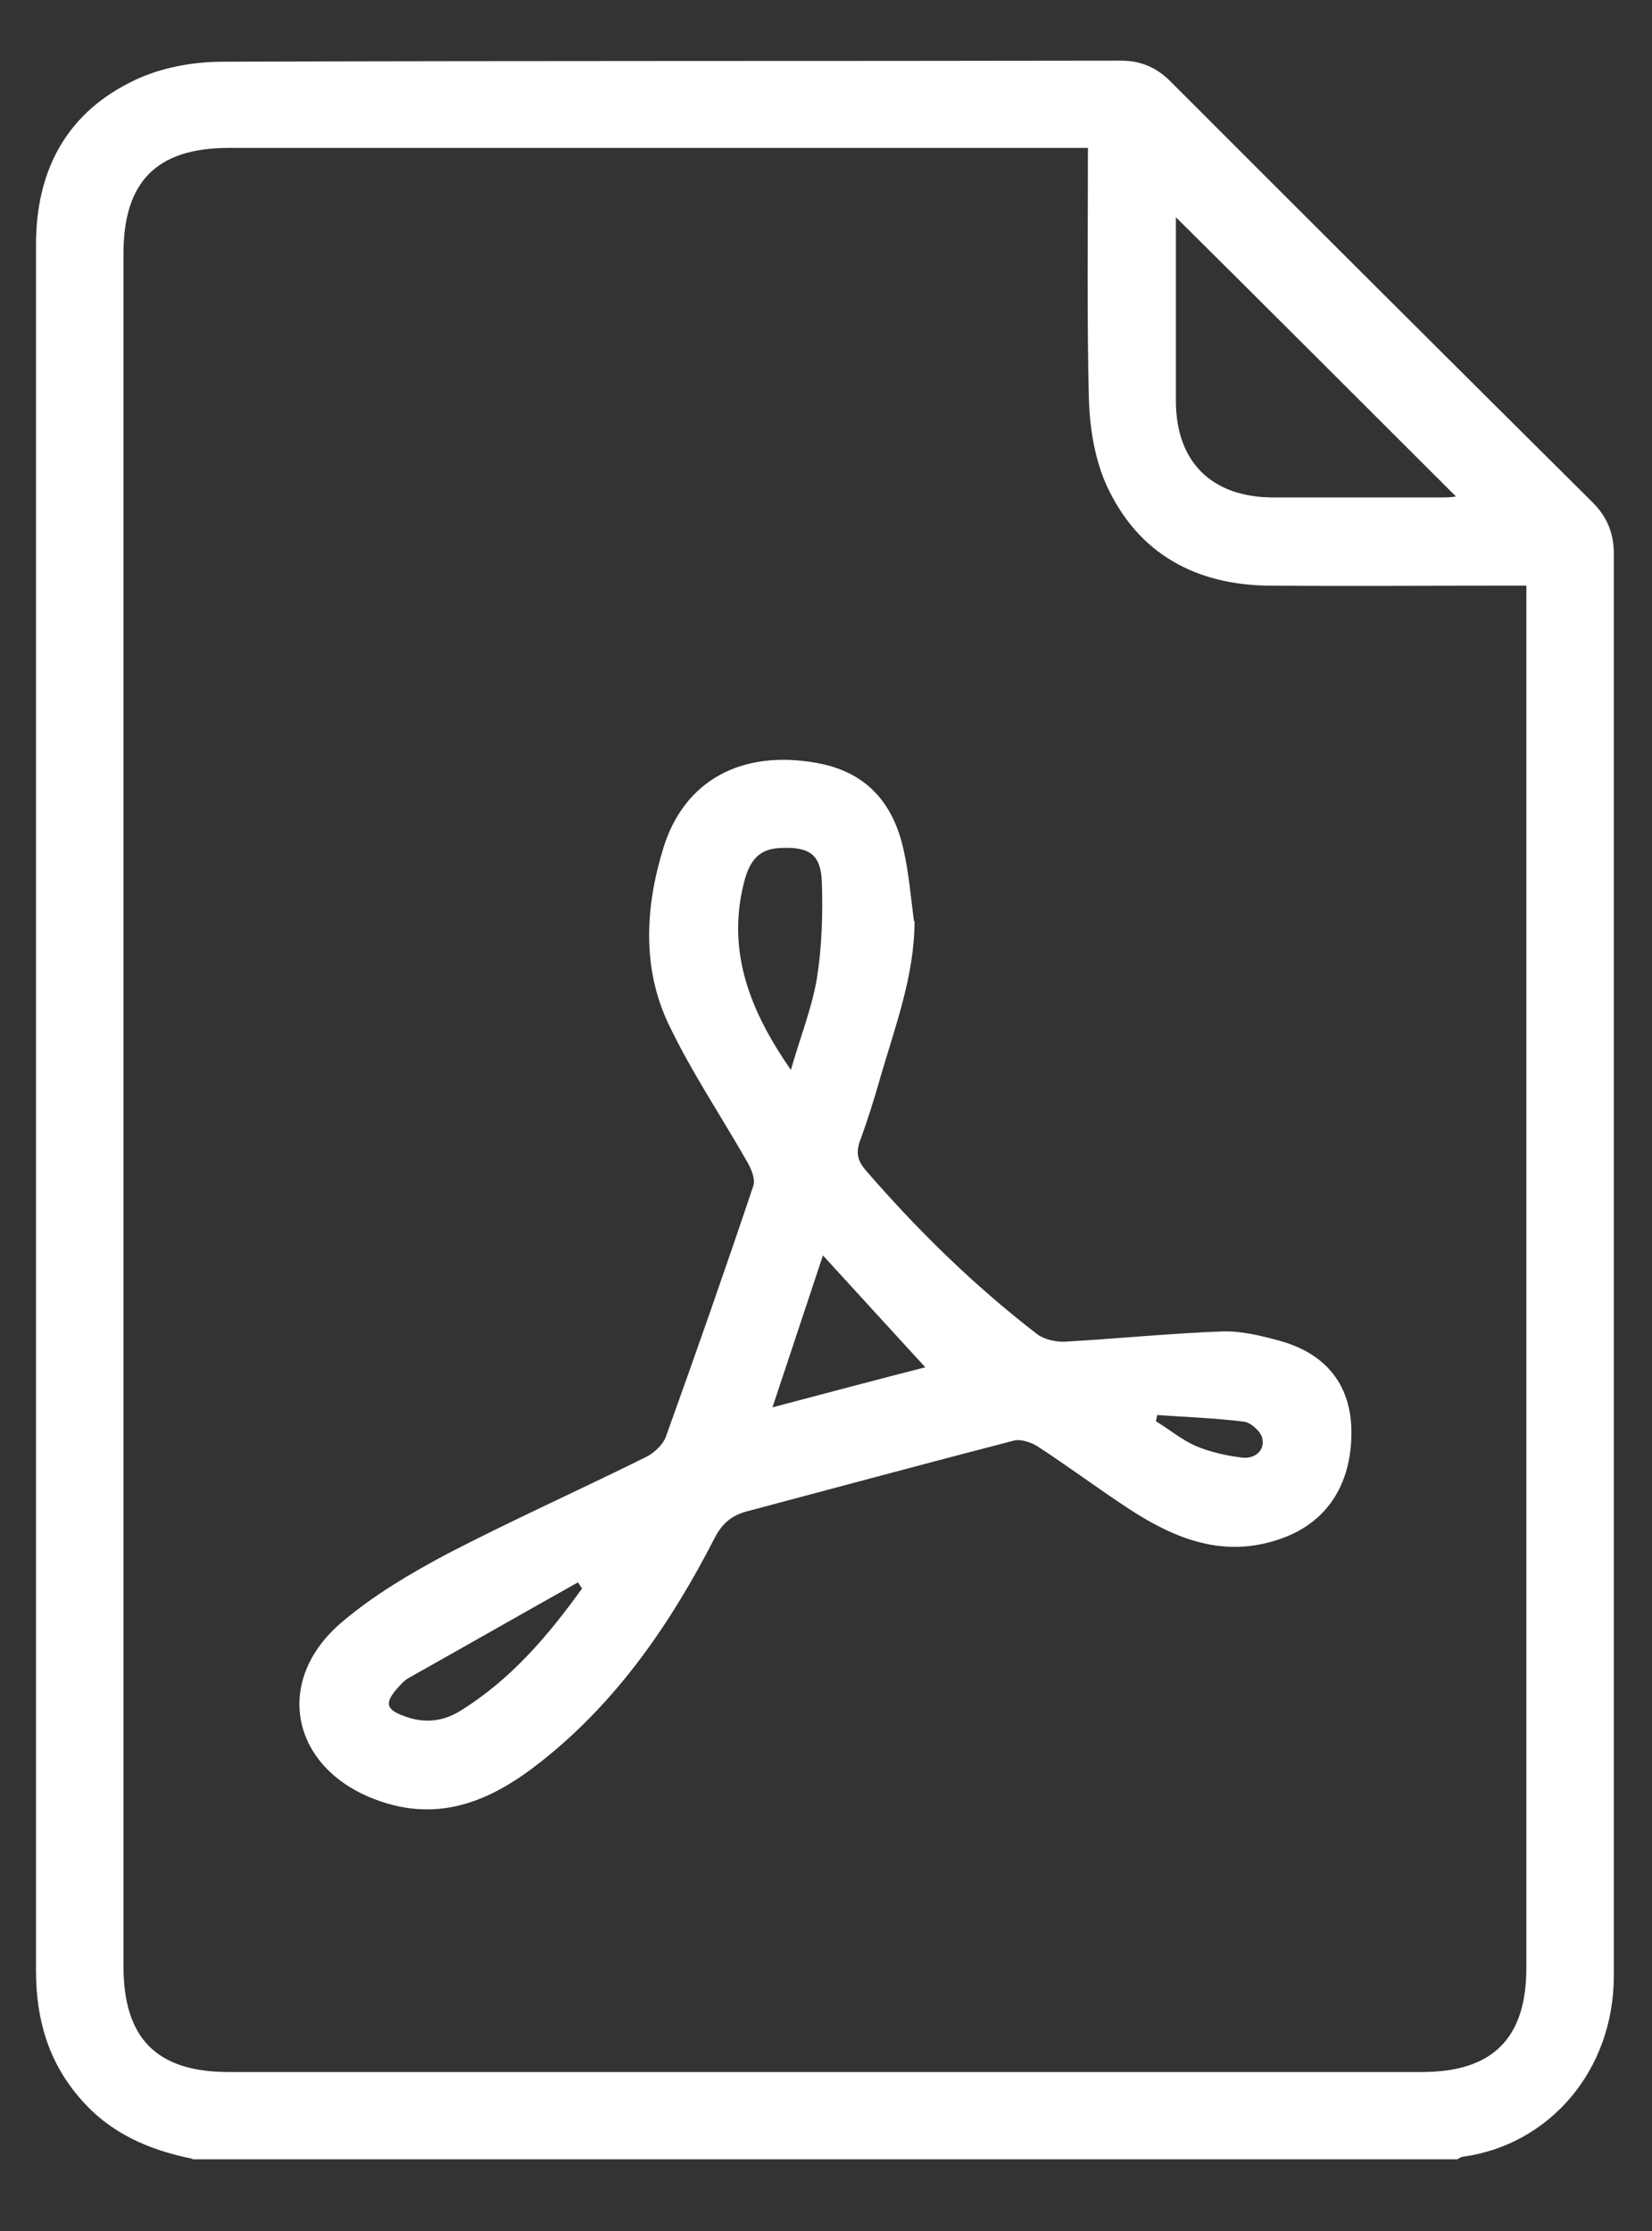
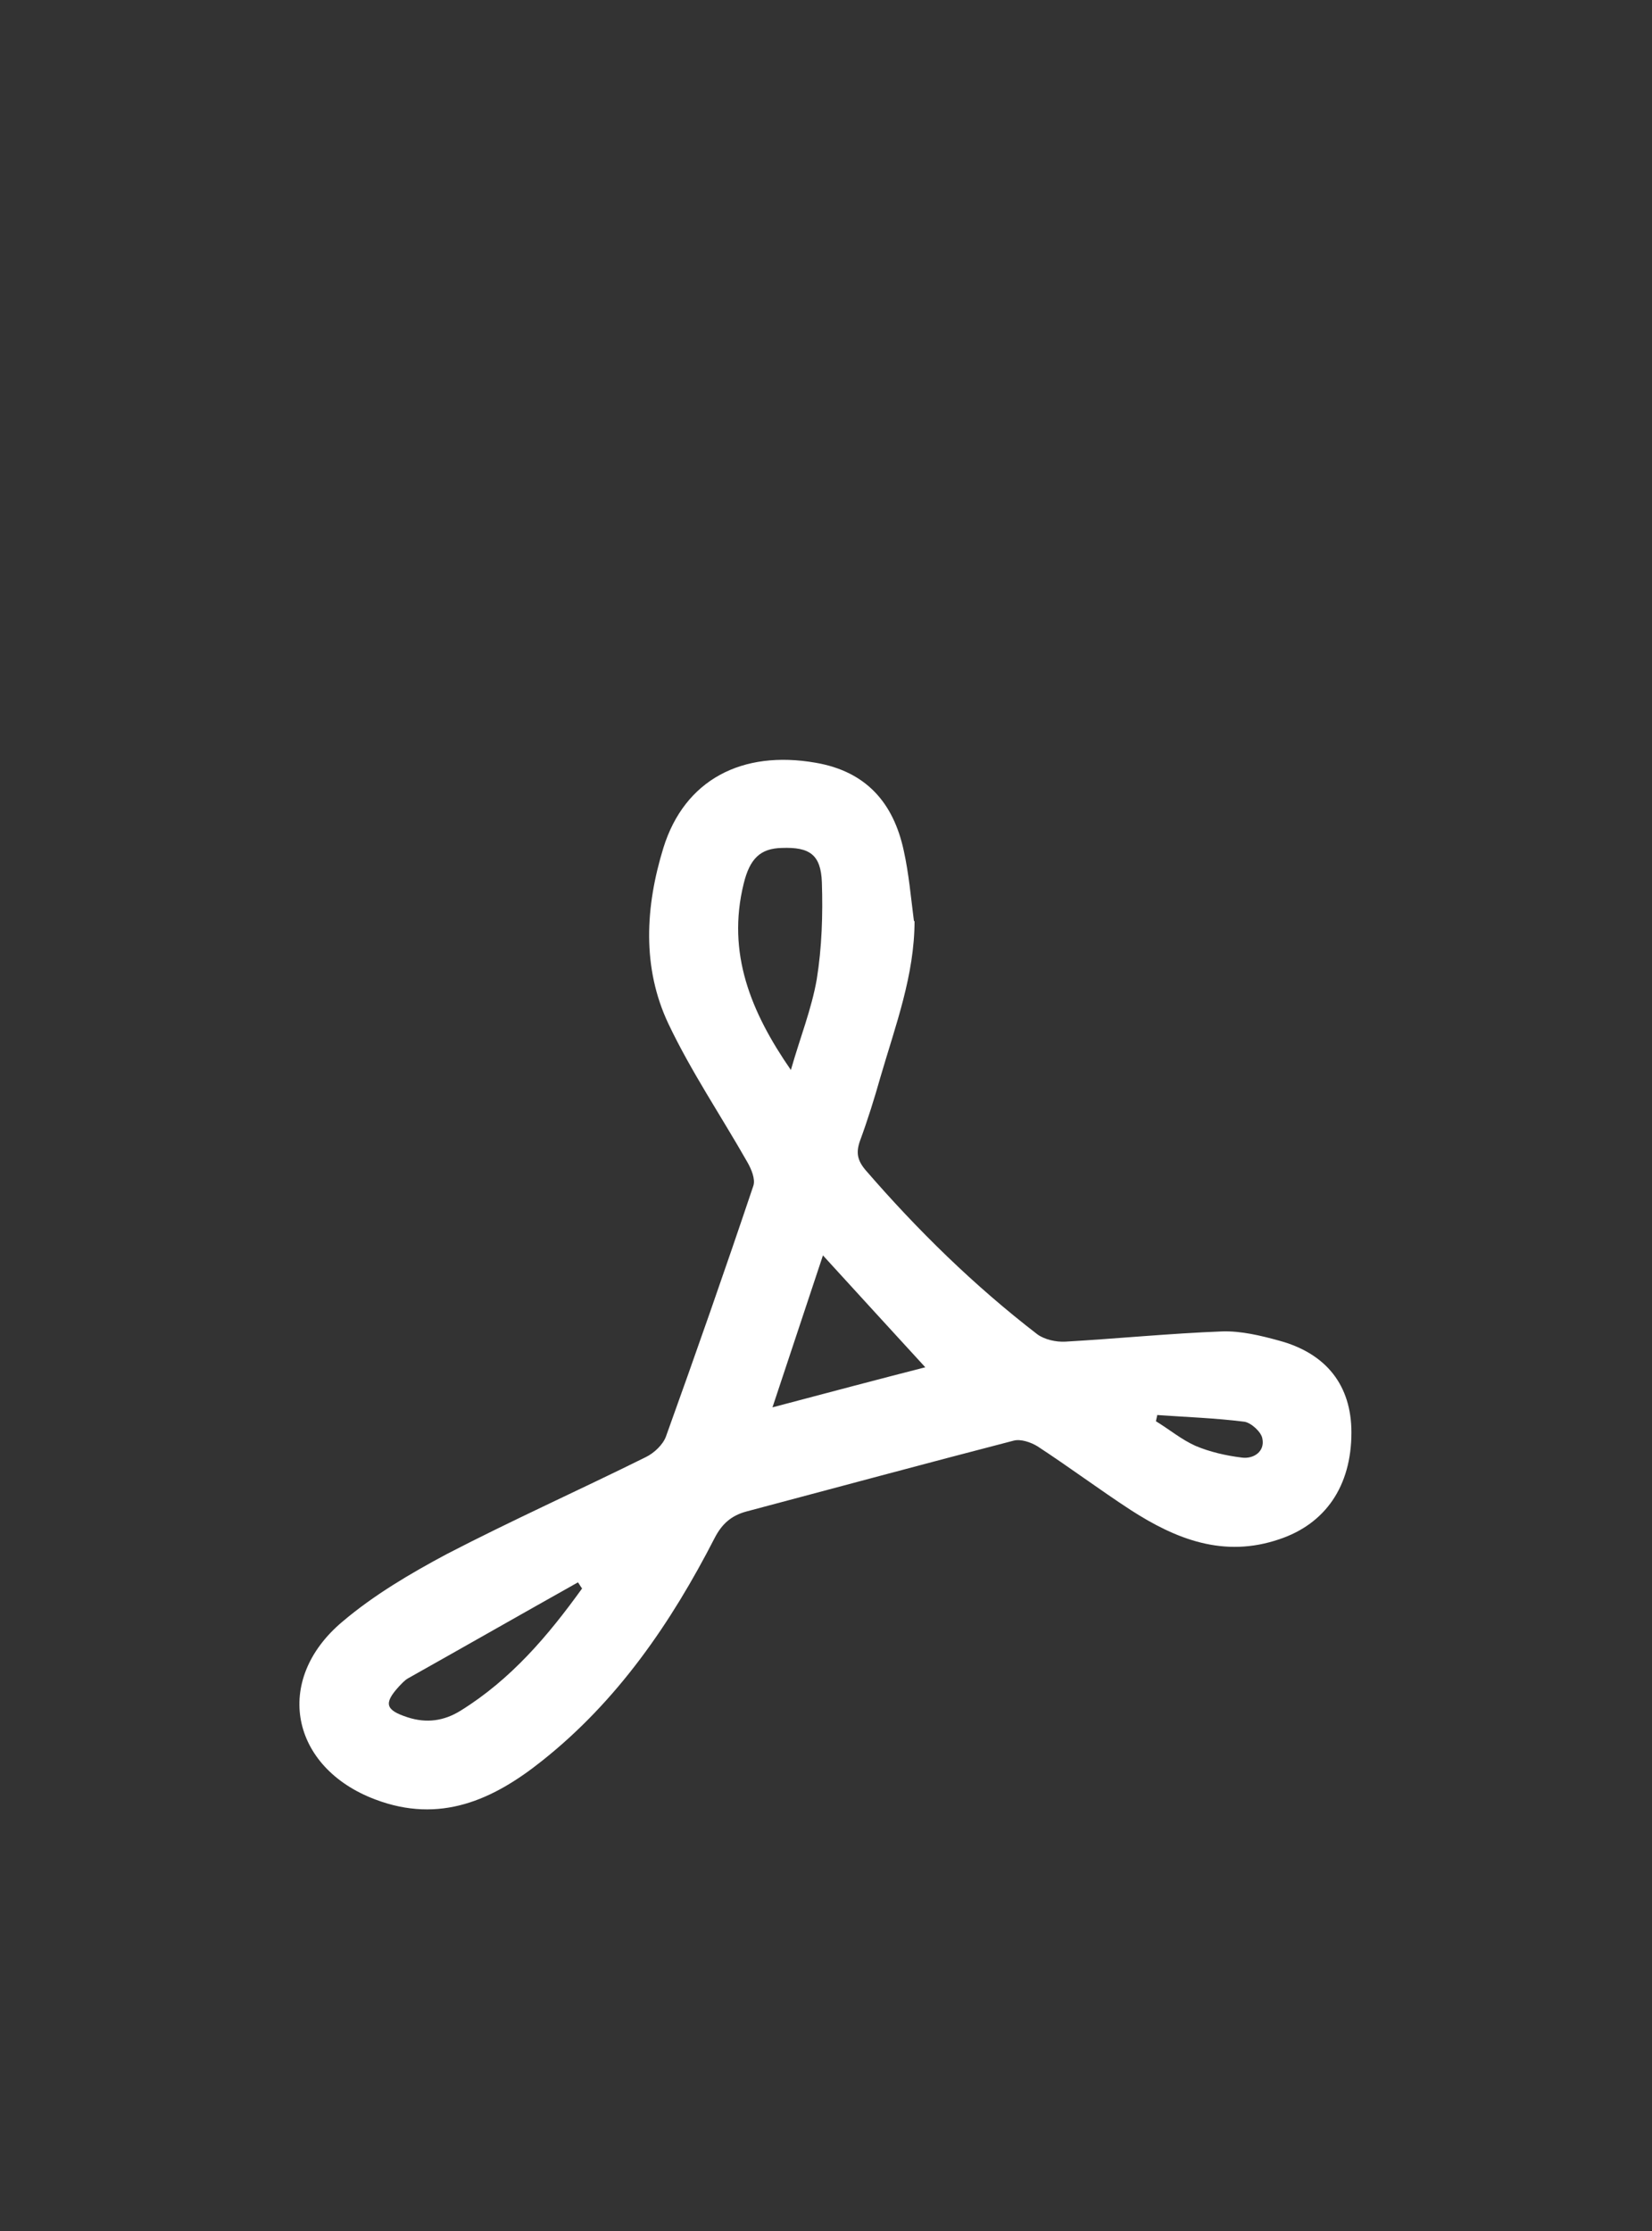
<svg xmlns="http://www.w3.org/2000/svg" width="20" height="27" viewBox="0 0 20 27" fill="none">
  <rect x="0" y="0" width="20" height="27" fill="#333333" stroke="none" />
  <g clip-path="url(#clip0_985_565)">
-     <path d="M2.33 26.126C1.806 26.02 1.339 25.821 0.978 25.405C0.585 24.958 0.436 24.436 0.436 23.852C0.436 18.405 0.436 12.958 0.436 7.517C0.436 5.995 0.436 4.474 0.436 2.958C0.436 2.051 0.816 1.349 1.644 0.964C1.95 0.821 2.311 0.753 2.654 0.747C6.292 0.734 9.931 0.741 13.569 0.734C13.812 0.734 13.999 0.815 14.168 0.983C15.869 2.685 17.576 4.387 19.283 6.082C19.457 6.256 19.538 6.455 19.538 6.703C19.538 12.436 19.538 18.175 19.538 23.908C19.538 25.07 18.747 25.958 17.713 26.101C17.688 26.101 17.669 26.119 17.644 26.132H2.33V26.126ZM13.177 1.79C13.052 1.79 12.959 1.79 12.872 1.79C9.507 1.79 6.143 1.79 2.772 1.79C1.9 1.79 1.495 2.194 1.495 3.07C1.495 9.977 1.495 16.89 1.495 23.797C1.495 24.672 1.9 25.076 2.766 25.076C7.582 25.076 12.398 25.076 17.214 25.076C18.074 25.076 18.479 24.666 18.479 23.815C18.479 18.337 18.479 12.859 18.479 7.38C18.479 7.293 18.479 7.2 18.479 7.088C18.361 7.088 18.274 7.088 18.186 7.088C17.252 7.088 16.311 7.095 15.376 7.088C14.479 7.082 13.781 6.703 13.401 5.883C13.258 5.573 13.196 5.2 13.183 4.852C13.158 3.846 13.171 2.84 13.171 1.796L13.177 1.79ZM14.236 2.629C14.236 2.666 14.236 2.722 14.236 2.772C14.236 3.467 14.236 4.157 14.236 4.852C14.236 5.592 14.672 6.02 15.414 6.02C16.099 6.02 16.791 6.02 17.476 6.02C17.538 6.02 17.601 6.014 17.626 6.008C16.498 4.883 15.37 3.753 14.23 2.623L14.236 2.629Z" fill="white" />
    <path d="M11.072 11.144C11.072 11.802 10.841 12.411 10.66 13.032C10.586 13.293 10.505 13.553 10.411 13.808C10.361 13.951 10.38 14.044 10.48 14.162C11.109 14.889 11.794 15.56 12.561 16.15C12.648 16.212 12.785 16.243 12.897 16.237C13.533 16.2 14.168 16.137 14.797 16.113C15.022 16.106 15.258 16.162 15.483 16.224C16.062 16.38 16.361 16.771 16.361 17.336C16.361 17.988 16.044 18.442 15.489 18.628C14.816 18.858 14.237 18.628 13.688 18.274C13.308 18.026 12.941 17.752 12.561 17.504C12.48 17.454 12.355 17.411 12.268 17.436C11.19 17.715 10.112 18.007 9.034 18.293C8.854 18.342 8.741 18.442 8.654 18.609C8.125 19.64 7.477 20.585 6.561 21.311C5.969 21.783 5.327 22.075 4.542 21.777C3.52 21.392 3.302 20.336 4.143 19.628C4.523 19.305 4.966 19.044 5.408 18.808C6.199 18.398 7.016 18.032 7.819 17.634C7.919 17.585 8.025 17.485 8.062 17.386C8.424 16.38 8.779 15.367 9.121 14.349C9.146 14.268 9.097 14.15 9.047 14.063C8.729 13.504 8.368 12.97 8.093 12.392C7.769 11.709 7.813 10.97 8.031 10.262C8.287 9.436 8.984 9.075 9.875 9.231C10.486 9.336 10.816 9.715 10.941 10.293C11.003 10.572 11.028 10.864 11.065 11.15L11.072 11.144ZM9.576 12.945C9.688 12.553 9.825 12.212 9.888 11.852C9.95 11.467 9.963 11.069 9.95 10.678C9.938 10.342 9.801 10.249 9.464 10.262C9.209 10.268 9.078 10.386 9.003 10.696C8.797 11.535 9.09 12.249 9.576 12.951V12.945ZM9.963 15.193C9.757 15.814 9.558 16.411 9.352 17.032C10.031 16.852 10.667 16.684 11.202 16.547C10.816 16.125 10.399 15.672 9.963 15.193ZM7.047 19.224C7.028 19.2 7.016 19.175 6.997 19.15C6.311 19.535 5.626 19.926 4.941 20.311C4.897 20.336 4.866 20.373 4.829 20.411C4.642 20.616 4.667 20.696 4.934 20.783C5.165 20.858 5.377 20.827 5.576 20.703C6.187 20.324 6.635 19.796 7.047 19.224ZM14.012 17.119C14.006 17.144 14 17.175 13.994 17.2C14.156 17.299 14.305 17.423 14.473 17.498C14.648 17.572 14.841 17.616 15.034 17.64C15.178 17.659 15.315 17.566 15.283 17.411C15.271 17.33 15.146 17.218 15.065 17.206C14.716 17.162 14.367 17.15 14.012 17.125V17.119Z" fill="white" />
  </g>
  <defs>
    <clipPath id="clip0_985_565">
      <rect width="20" height="26" fill="white" transform="translate(0 0.5)" />
    </clipPath>
  </defs>
</svg>